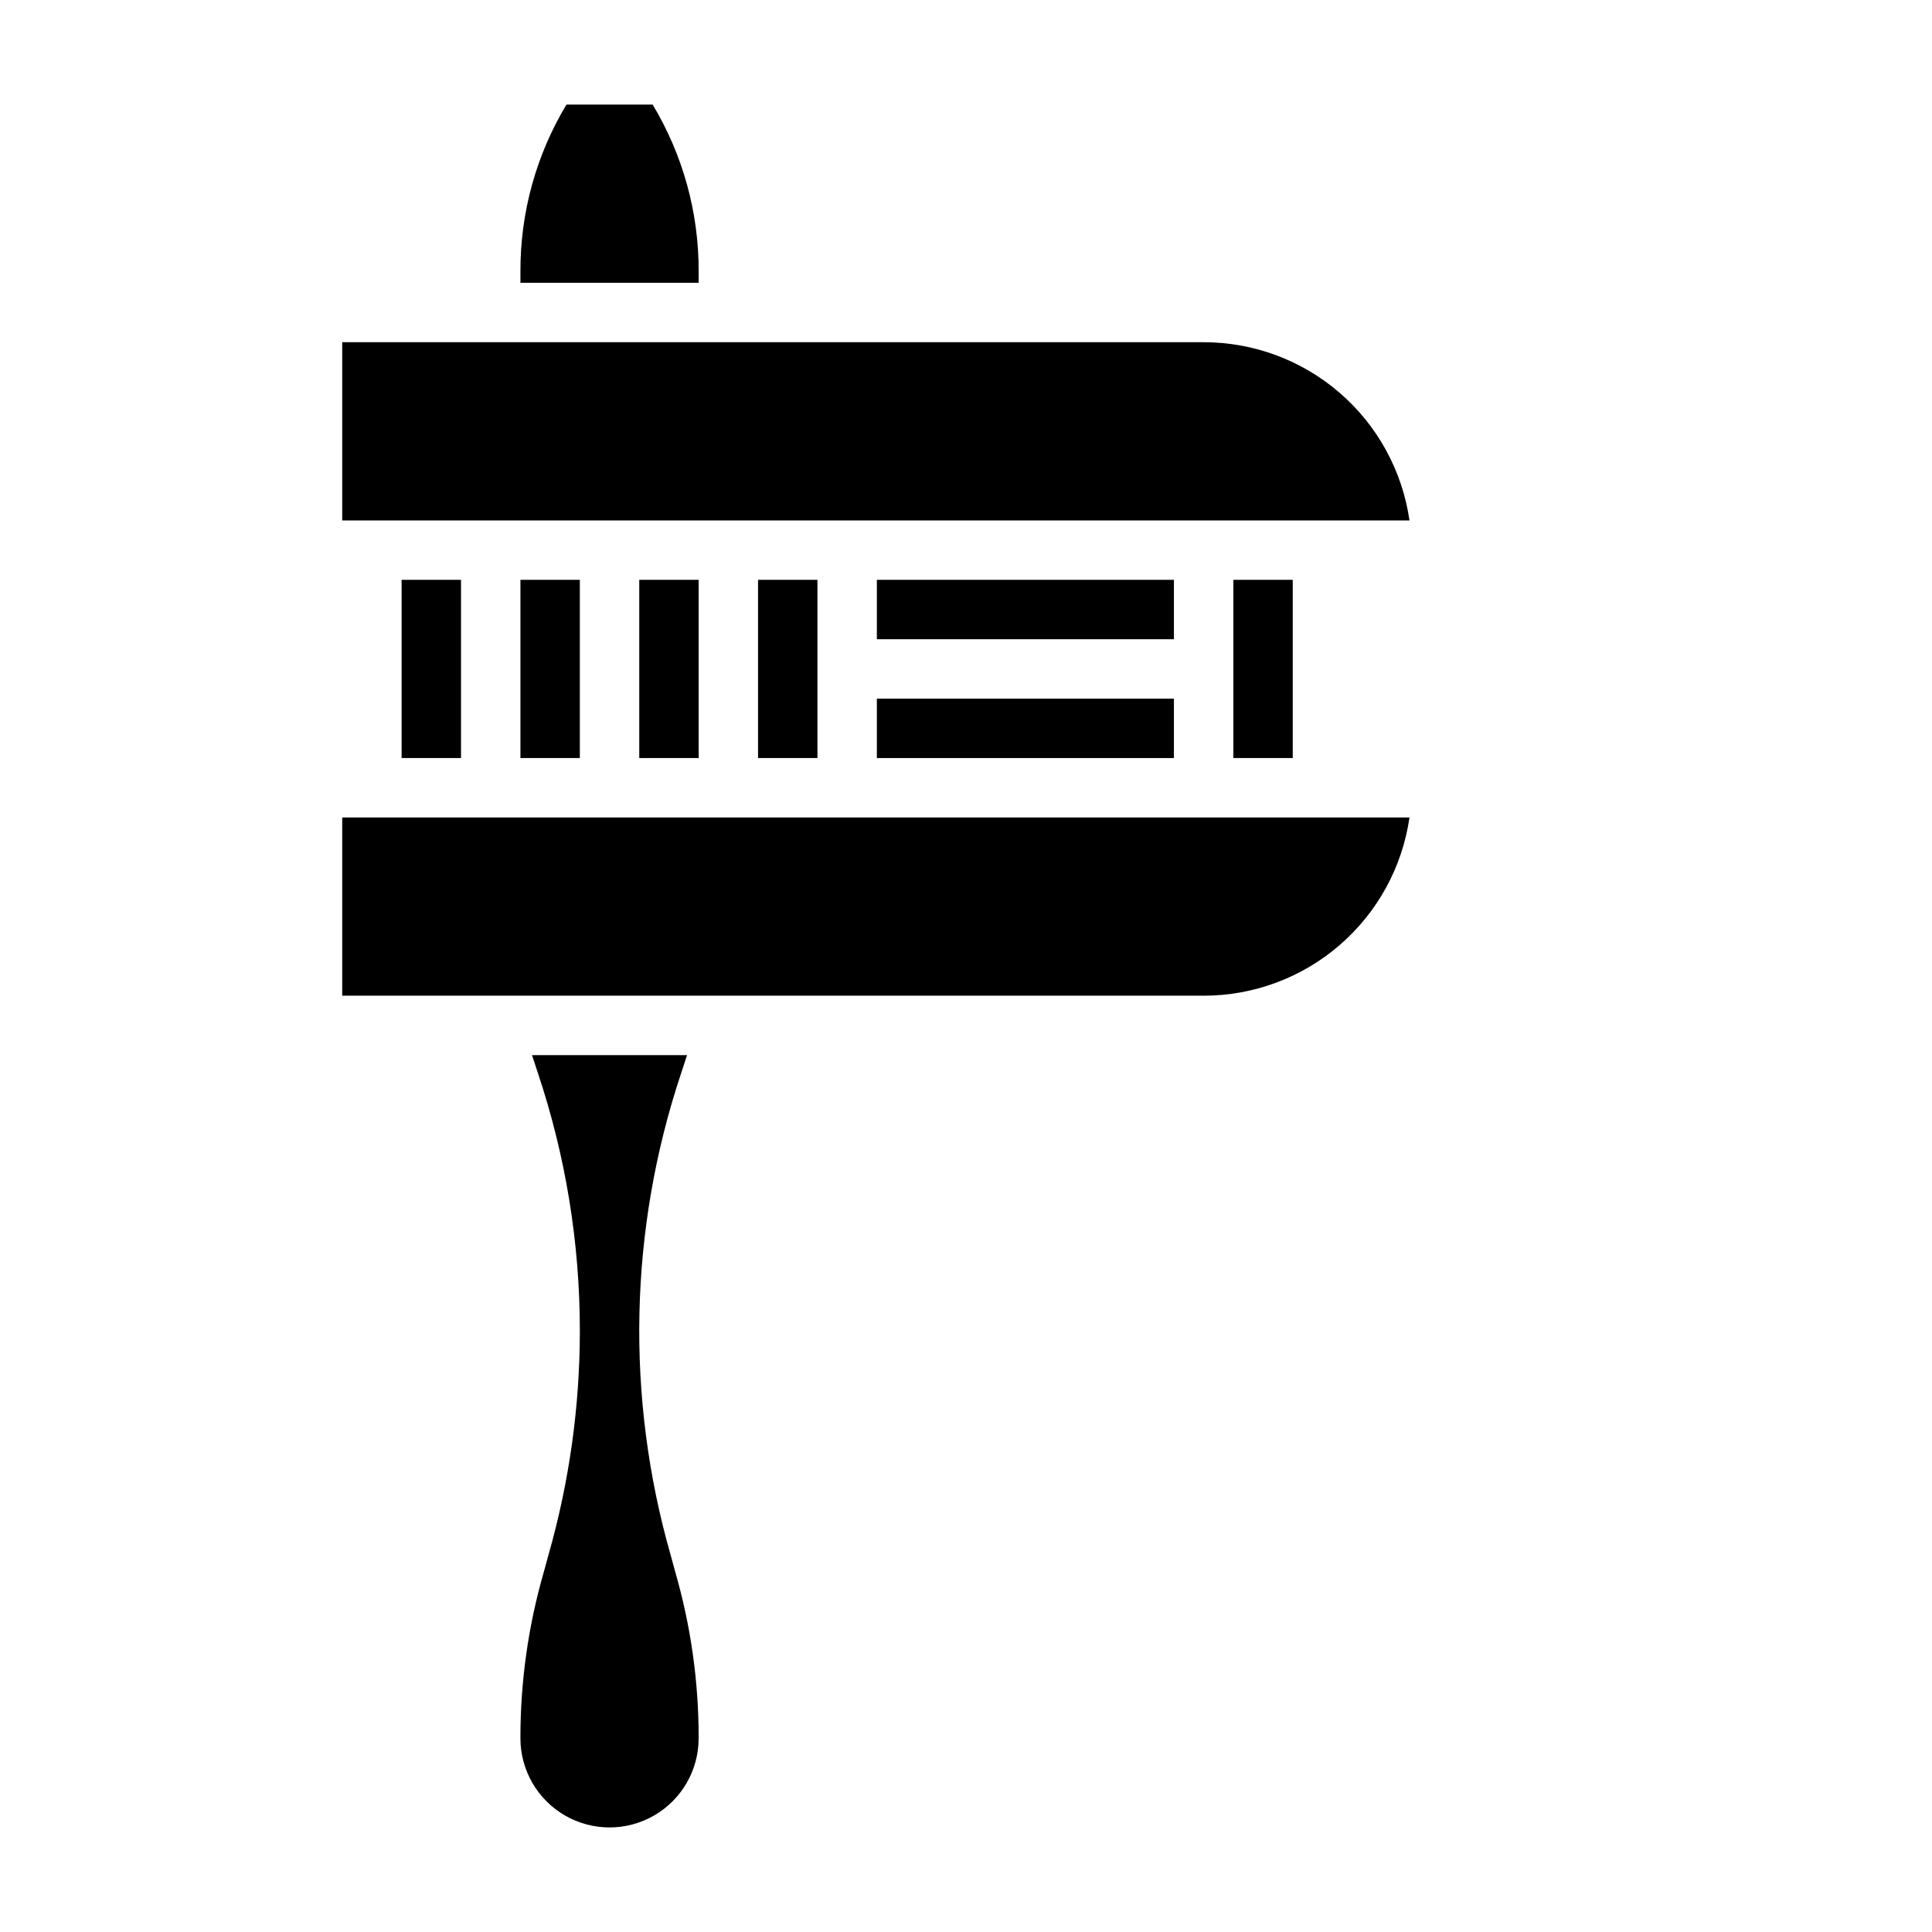
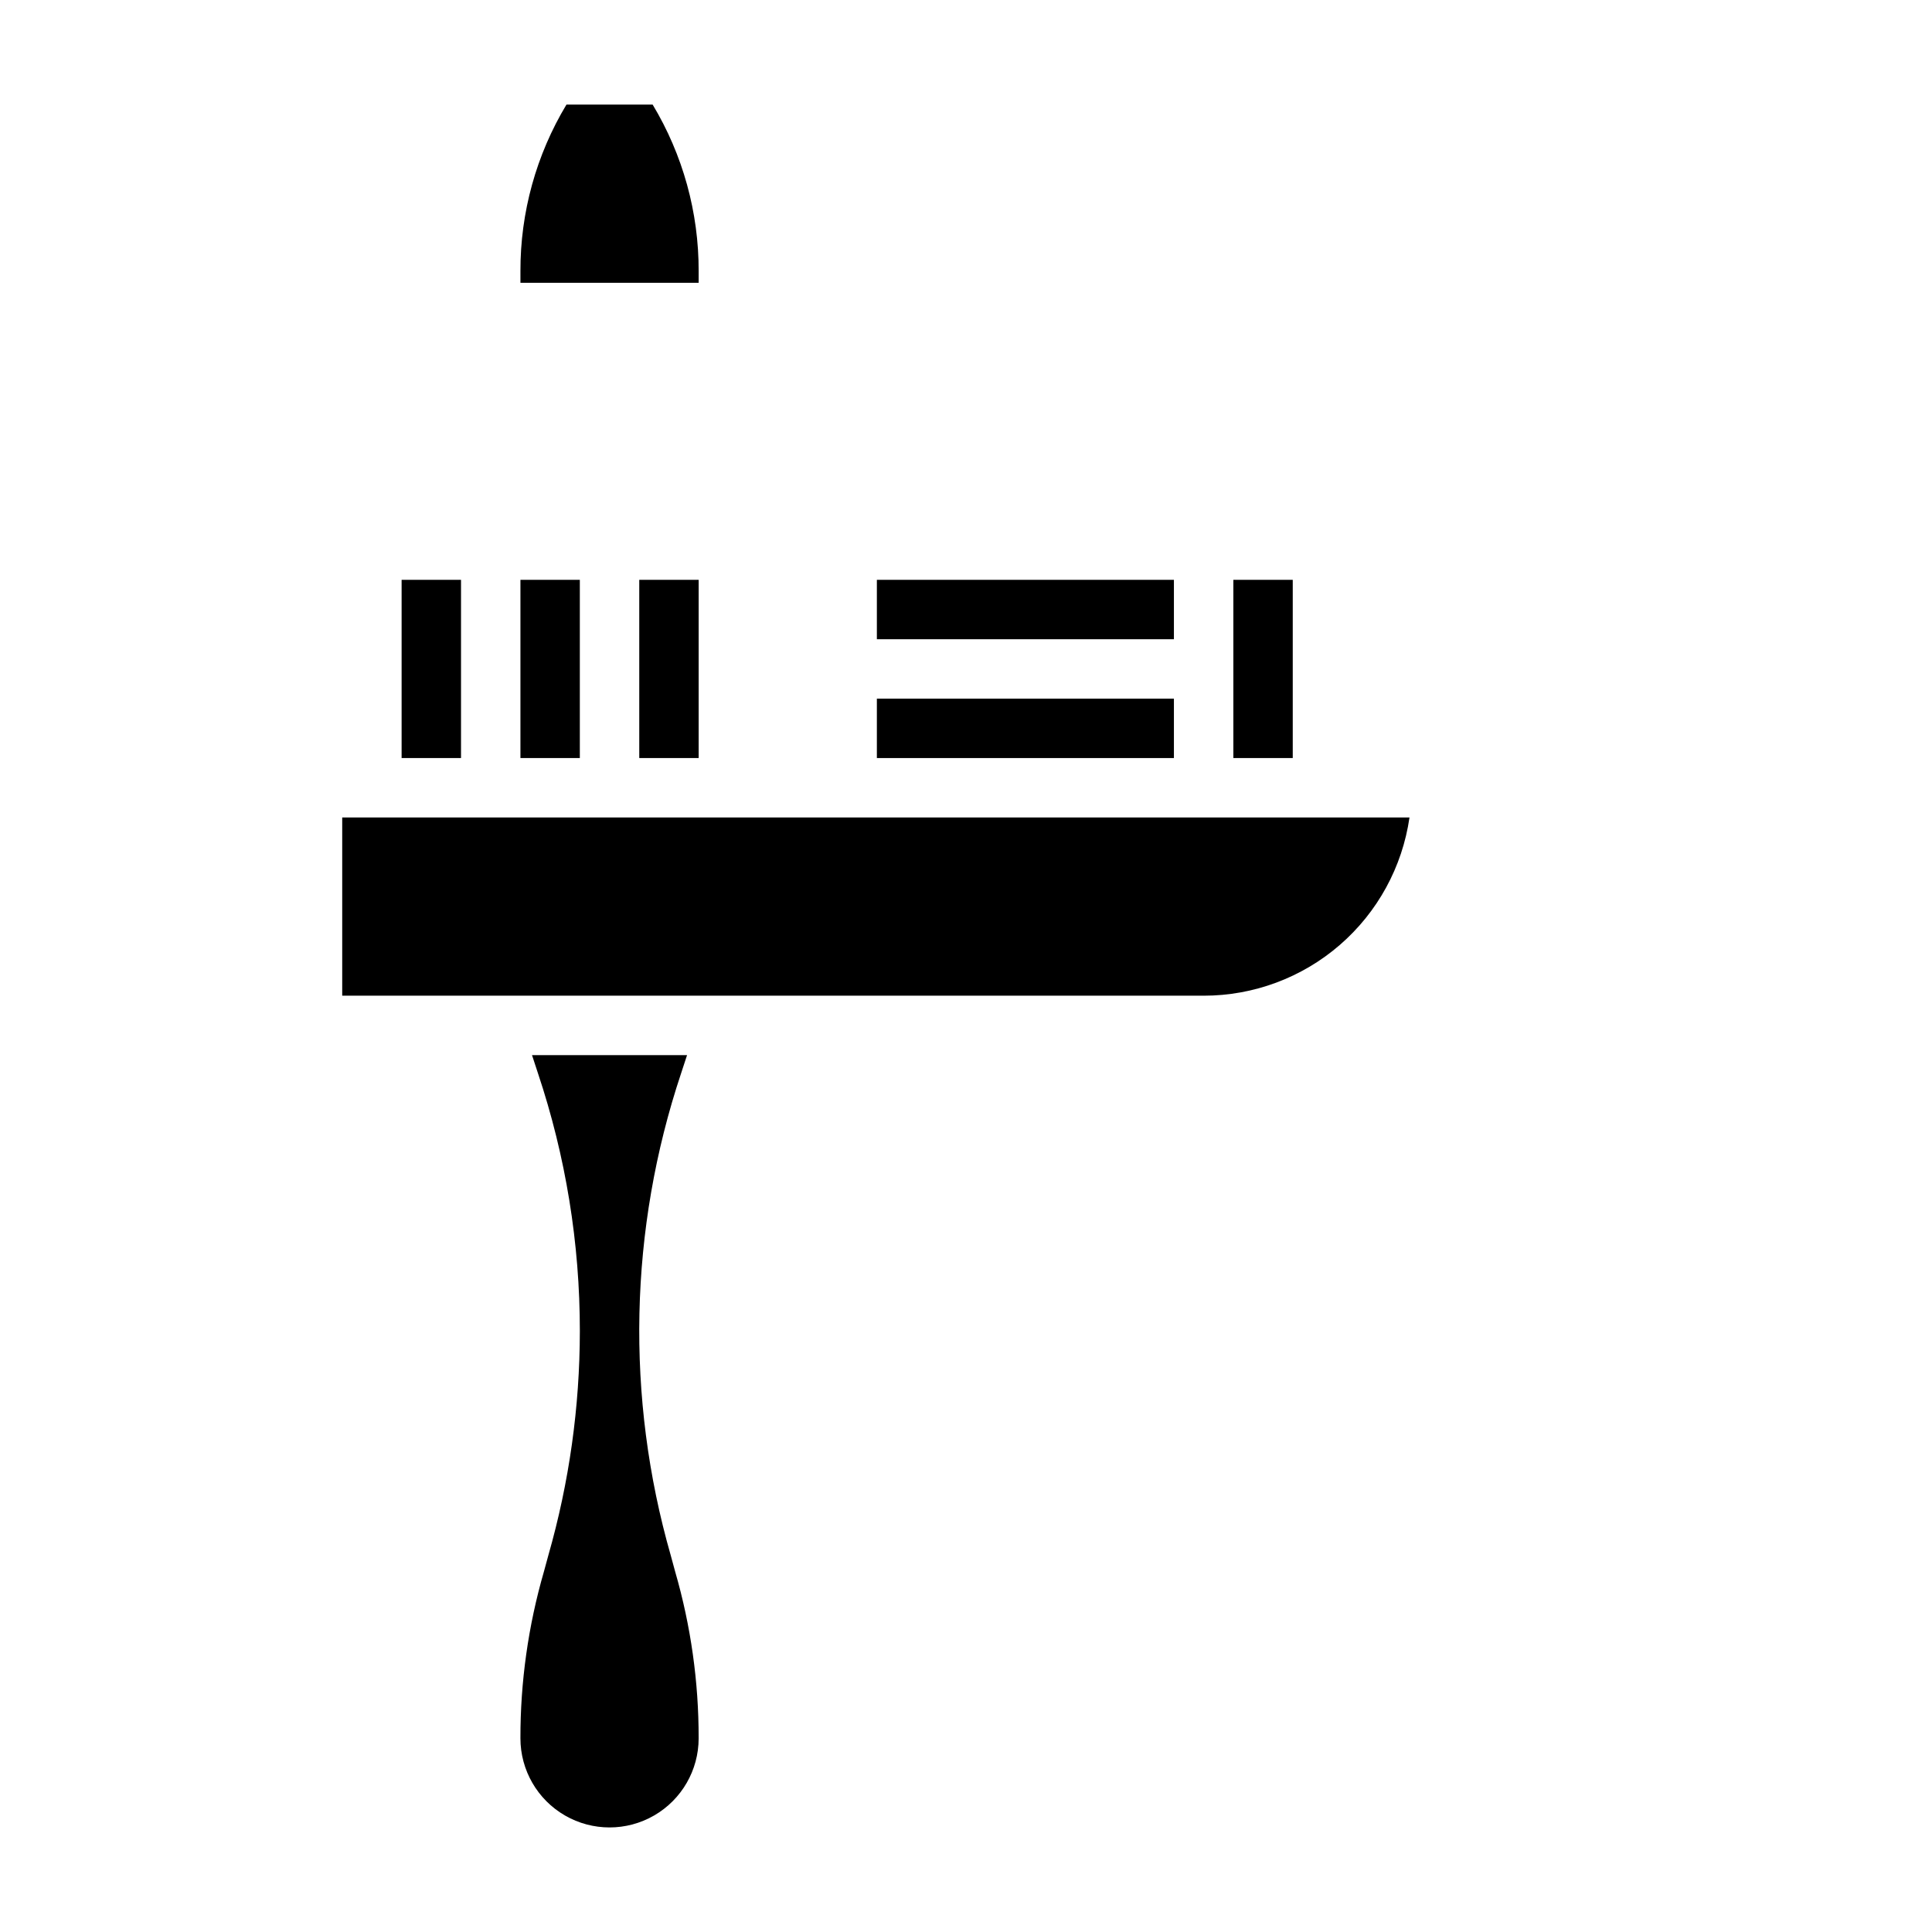
<svg xmlns="http://www.w3.org/2000/svg" fill="#000000" width="800px" height="800px" version="1.1" viewBox="144 144 512 512">
  <g>
    <path d="m376.38 297.66h78.719v15.742h-78.719z" />
    <path d="m376.38 329.15h78.719v15.742h-78.719z" />
    <path d="m329.15 215.87c0.043-15.559-4.176-30.832-12.199-44.16h-22.828c-8.027 13.328-12.246 28.602-12.203 44.16v3.07h47.23z" />
-     <path d="m344.89 297.66h15.742v47.23h-15.742z" />
    <path d="m470.85 297.66h15.742v47.23h-15.742z" />
-     <path d="m462.98 234.69h-228.29v47.23h282.84c-1.895-13.117-8.449-25.113-18.469-33.789-10.02-8.672-22.832-13.445-36.082-13.441z" />
    <path d="m234.69 407.87h228.29c13.25 0.004 26.062-4.769 36.082-13.445 10.02-8.676 16.574-20.672 18.469-33.789h-282.84z" />
    <path d="m321.75 556.18c-11.996-41.891-11.039-86.43 2.754-127.76l1.574-4.801-41.09-0.004 1.574 4.801v0.004c7.367 22.027 11.117 45.102 11.102 68.328-0.012 20.102-2.82 40.105-8.348 59.434l-1.18 4.328c-4.152 14.355-6.246 29.223-6.219 44.164 0 8.438 4.5 16.234 11.809 20.453 7.305 4.219 16.309 4.219 23.617 0 7.305-4.219 11.805-12.016 11.805-20.453 0.027-14.941-2.066-29.809-6.219-44.164z" />
    <path d="m281.92 297.66h15.742v47.23h-15.742z" />
    <path d="m313.41 297.66h15.742v47.23h-15.742z" />
    <path d="m250.43 297.66h15.742v47.23h-15.742z" />
  </g>
</svg>